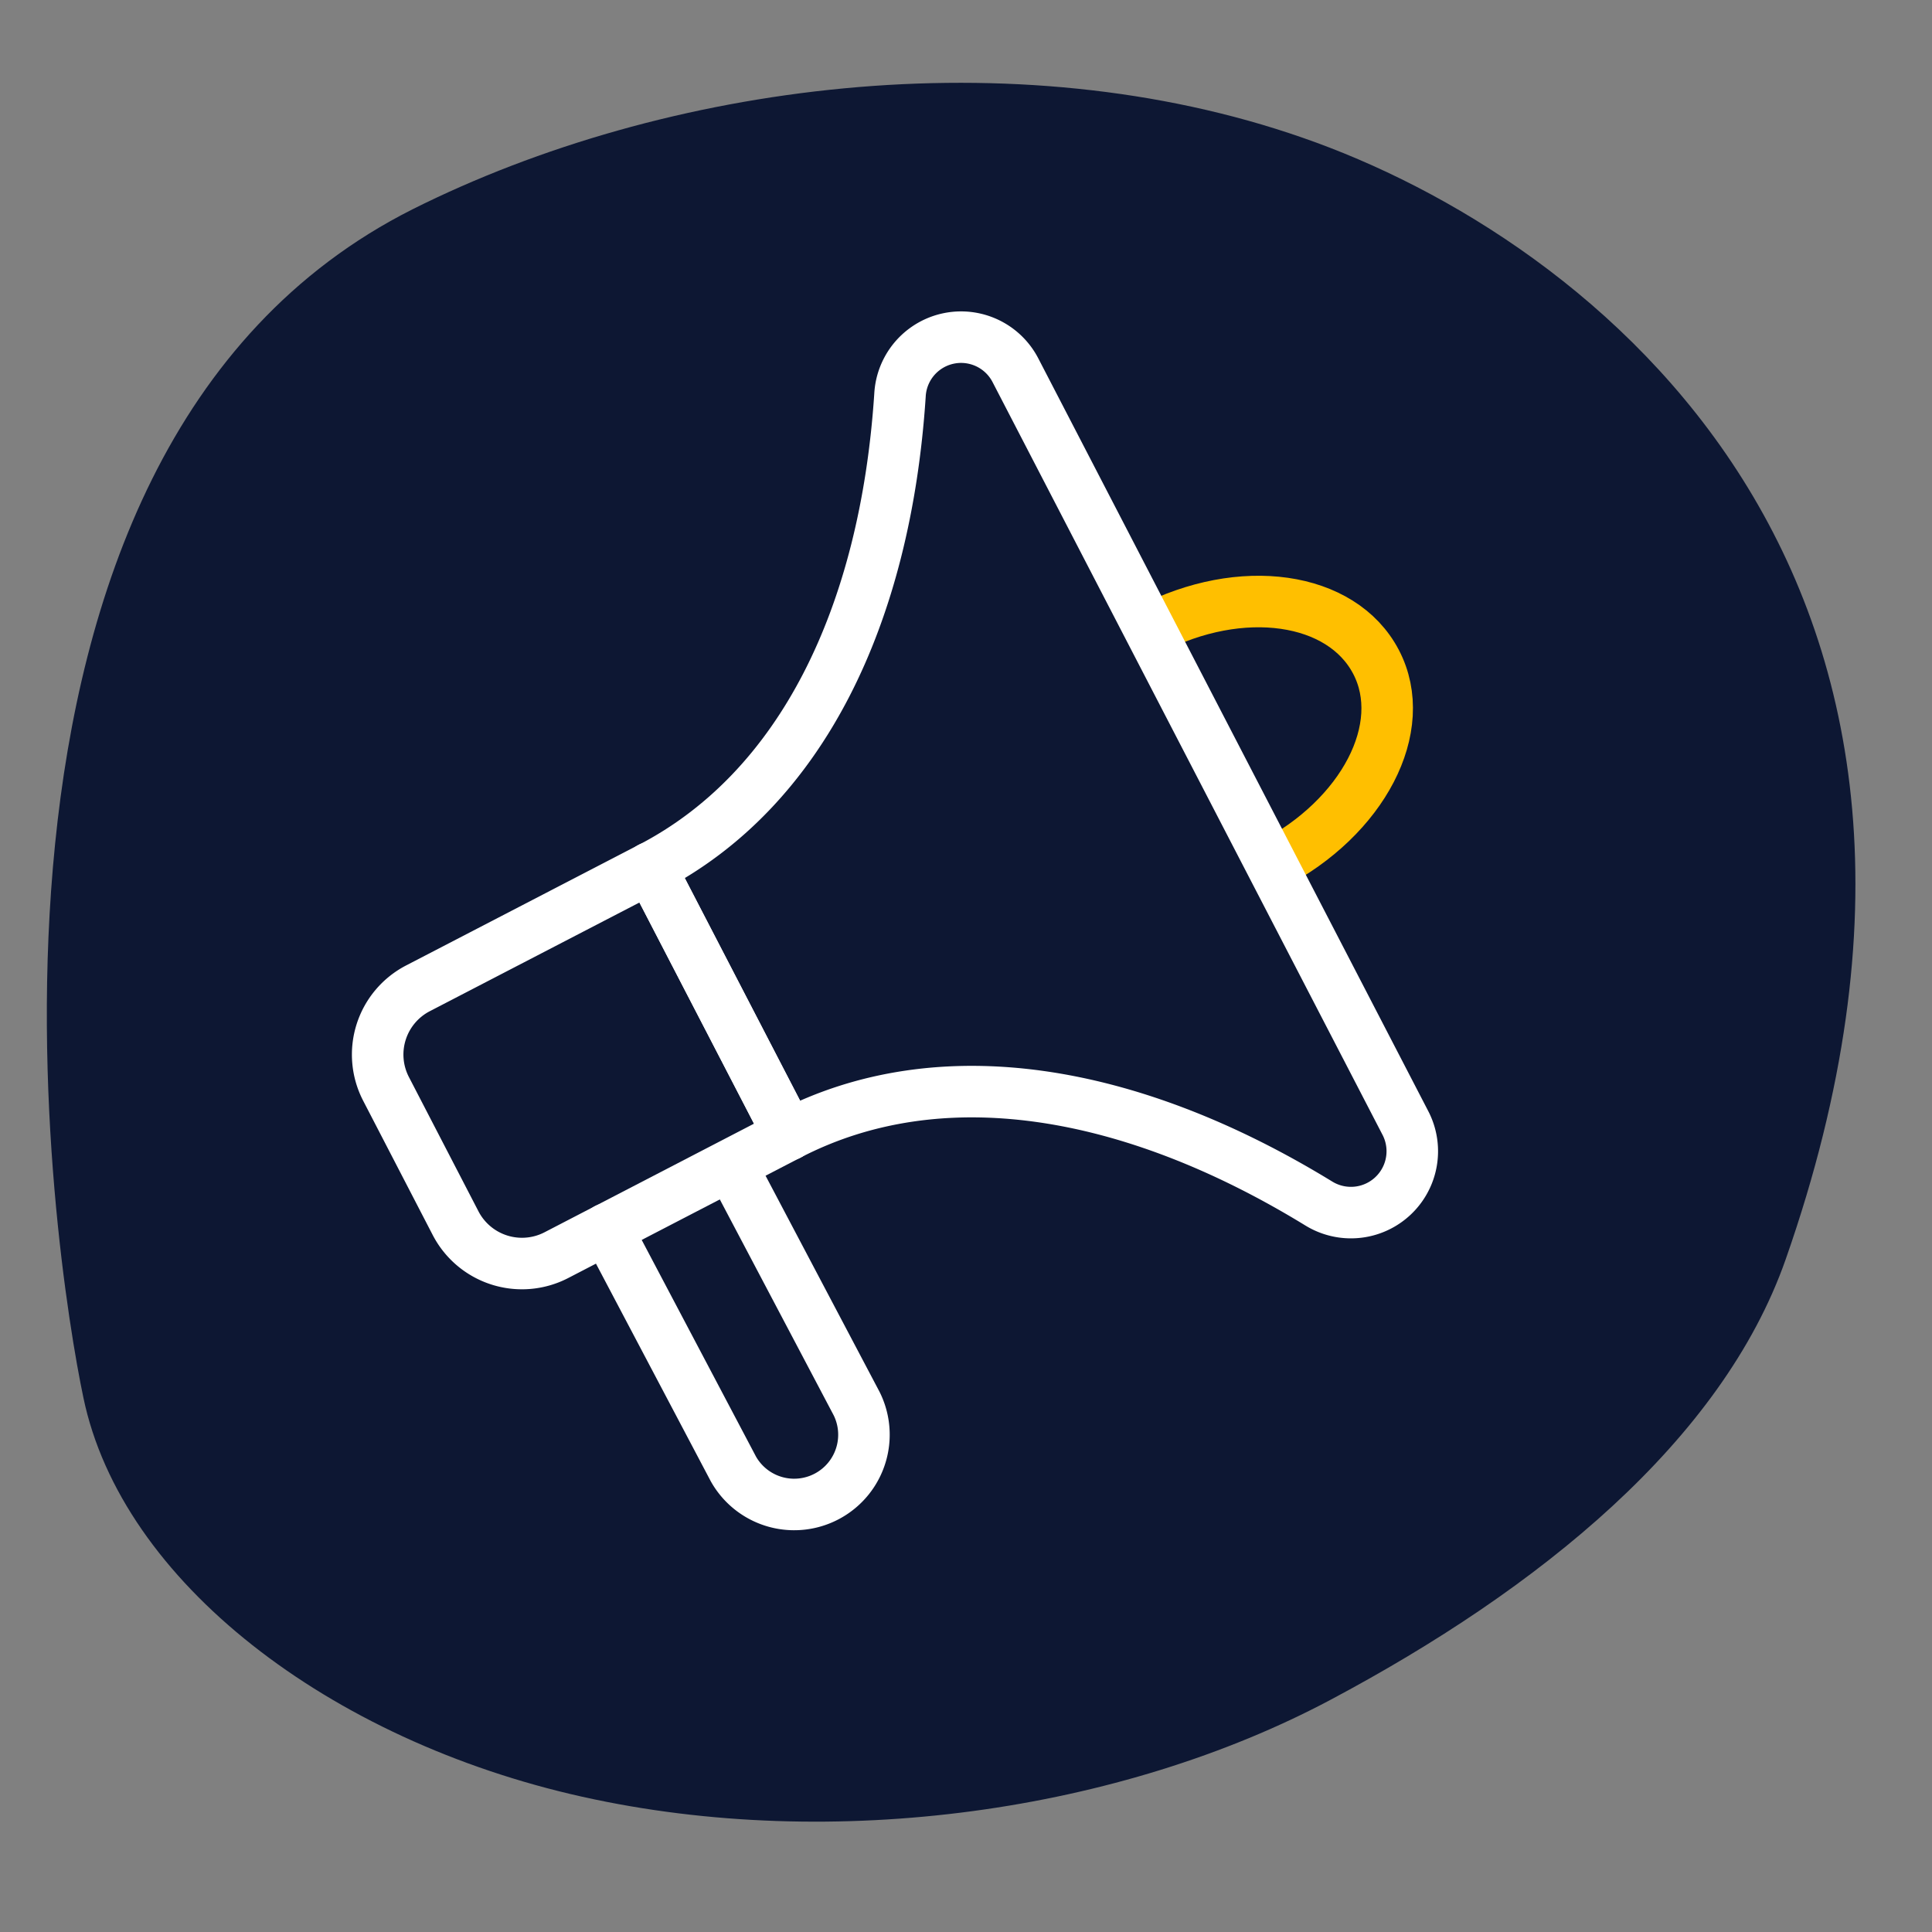
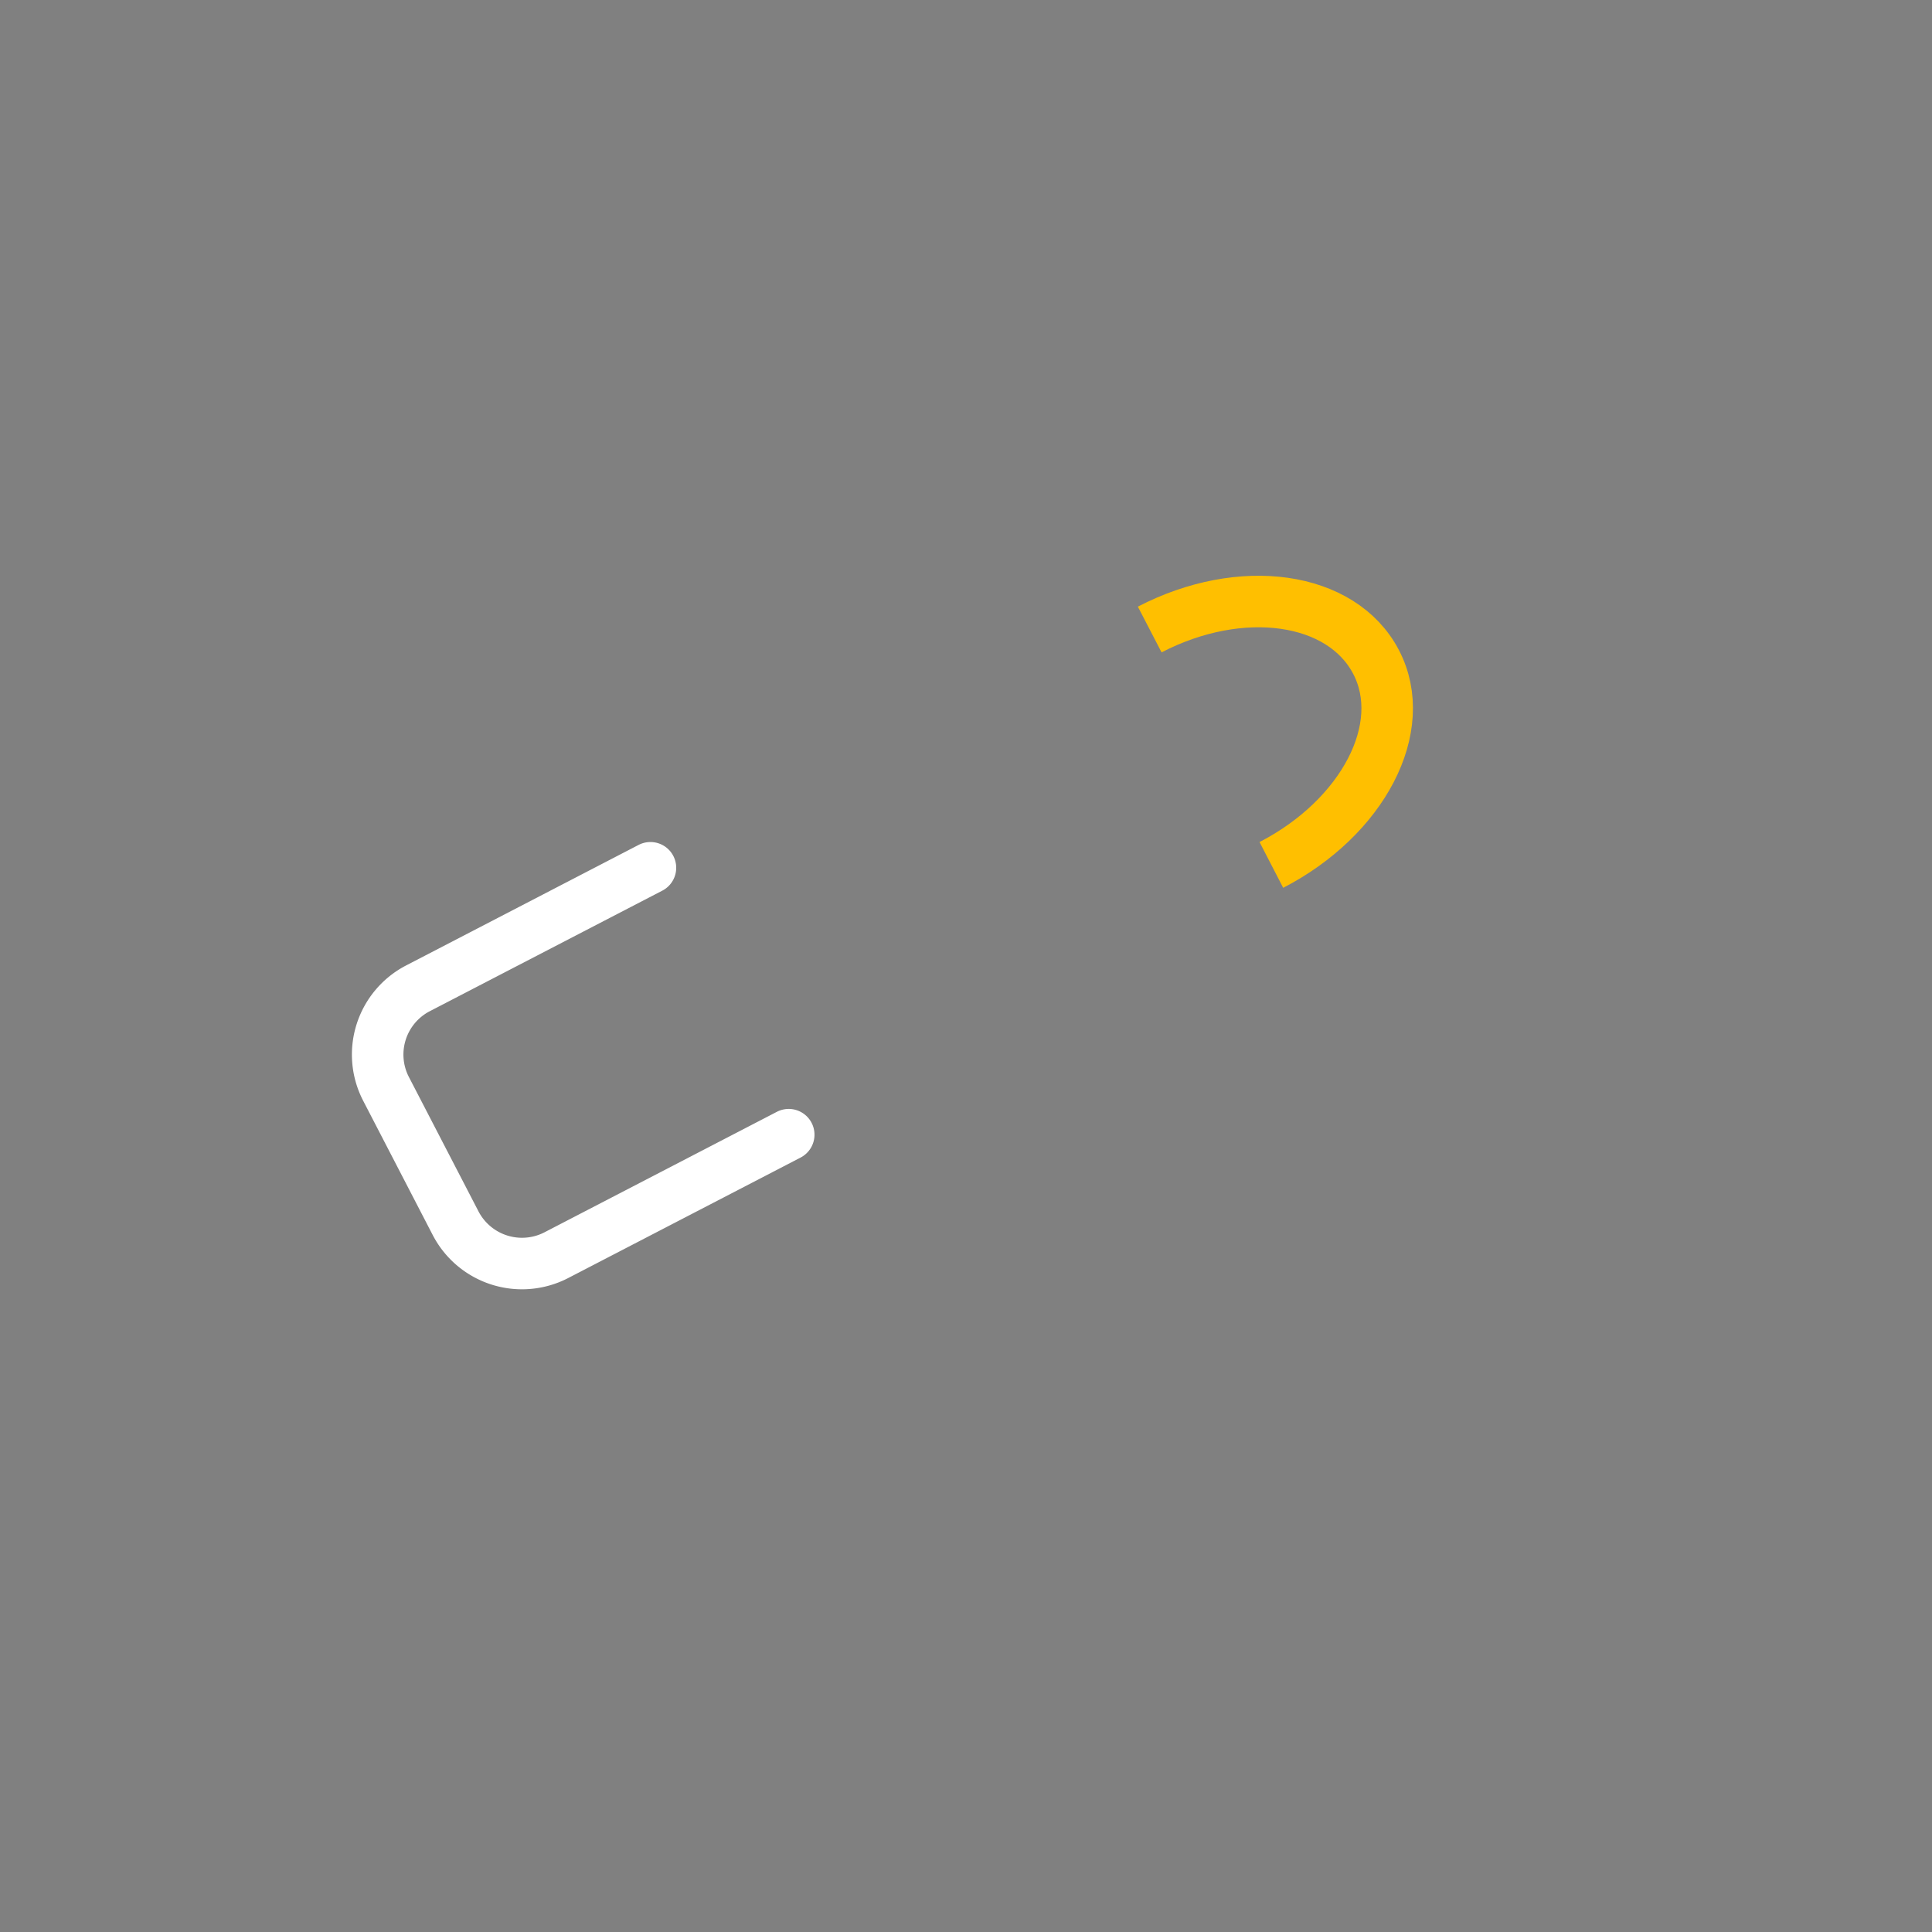
<svg xmlns="http://www.w3.org/2000/svg" viewBox="0 0 108 108">
  <rect x="0" y="0" width="108" height="108" fill="#808080" stroke="none" />
  <defs />
  <g id="Layer_2" data-name="Layer 2">
-     <path d="M72.82,7.7c-16.12-5.62-35.63-3.08-49.76,4-27.15,13.67-20,58.82-18.4,66.42C6.8,88.42,18.41,97.29,32.55,100.44s30.14.79,41.81-5.41S96.26,80.55,99.82,70.4C113.24,32.12,89,13.31,72.82,7.7Z" style="fill:#0d1733" />
-   </g>
+     </g>
  <g id="Layer_1" data-name="Layer 1">
    <path d="M64.27,35.19C69.38,32.54,75,33.33,76.92,37s-.74,8.71-5.85,11.35" style="fill:none;stroke:#ffbf00;stroke-miterlimit:10;stroke-width:2.88px" />
    <path d="M44.09,63.43l-13,6.74a4.18,4.18,0,0,1-5.62-1.79l-3.89-7.51a4.17,4.17,0,0,1,1.78-5.62l13-6.74" style="fill:none;stroke-width:2.88px;stroke:#fff;stroke-linecap:round;stroke-linejoin:round" />
-     <line x1="36.36" y1="48.51" x2="44.09" y2="63.43" style="stroke-width:2.88px;stroke:#fff;stroke-linecap:round;stroke-linejoin:round;fill:#fff" />
-     <path d="M36.36,48.51l7.73,14.92c8.45-4.38,19.1-2.6,29.62,3.84a3.43,3.43,0,0,0,4.86-4.48L56.77,20.71a3.42,3.42,0,0,0-6.46,1.38C49.5,34.4,44.81,44.13,36.36,48.51Z" style="fill:none;stroke-width:2.88px;stroke:#fff;stroke-linecap:round;stroke-linejoin:round" />
-     <path d="M33.92,68.7,41,82.12a3.9,3.9,0,0,0,6.89-3.65L41.15,65.69" style="fill:none;stroke-width:2.88px;stroke:#fff;stroke-linecap:round;stroke-linejoin:round" />
  </g>
</svg>